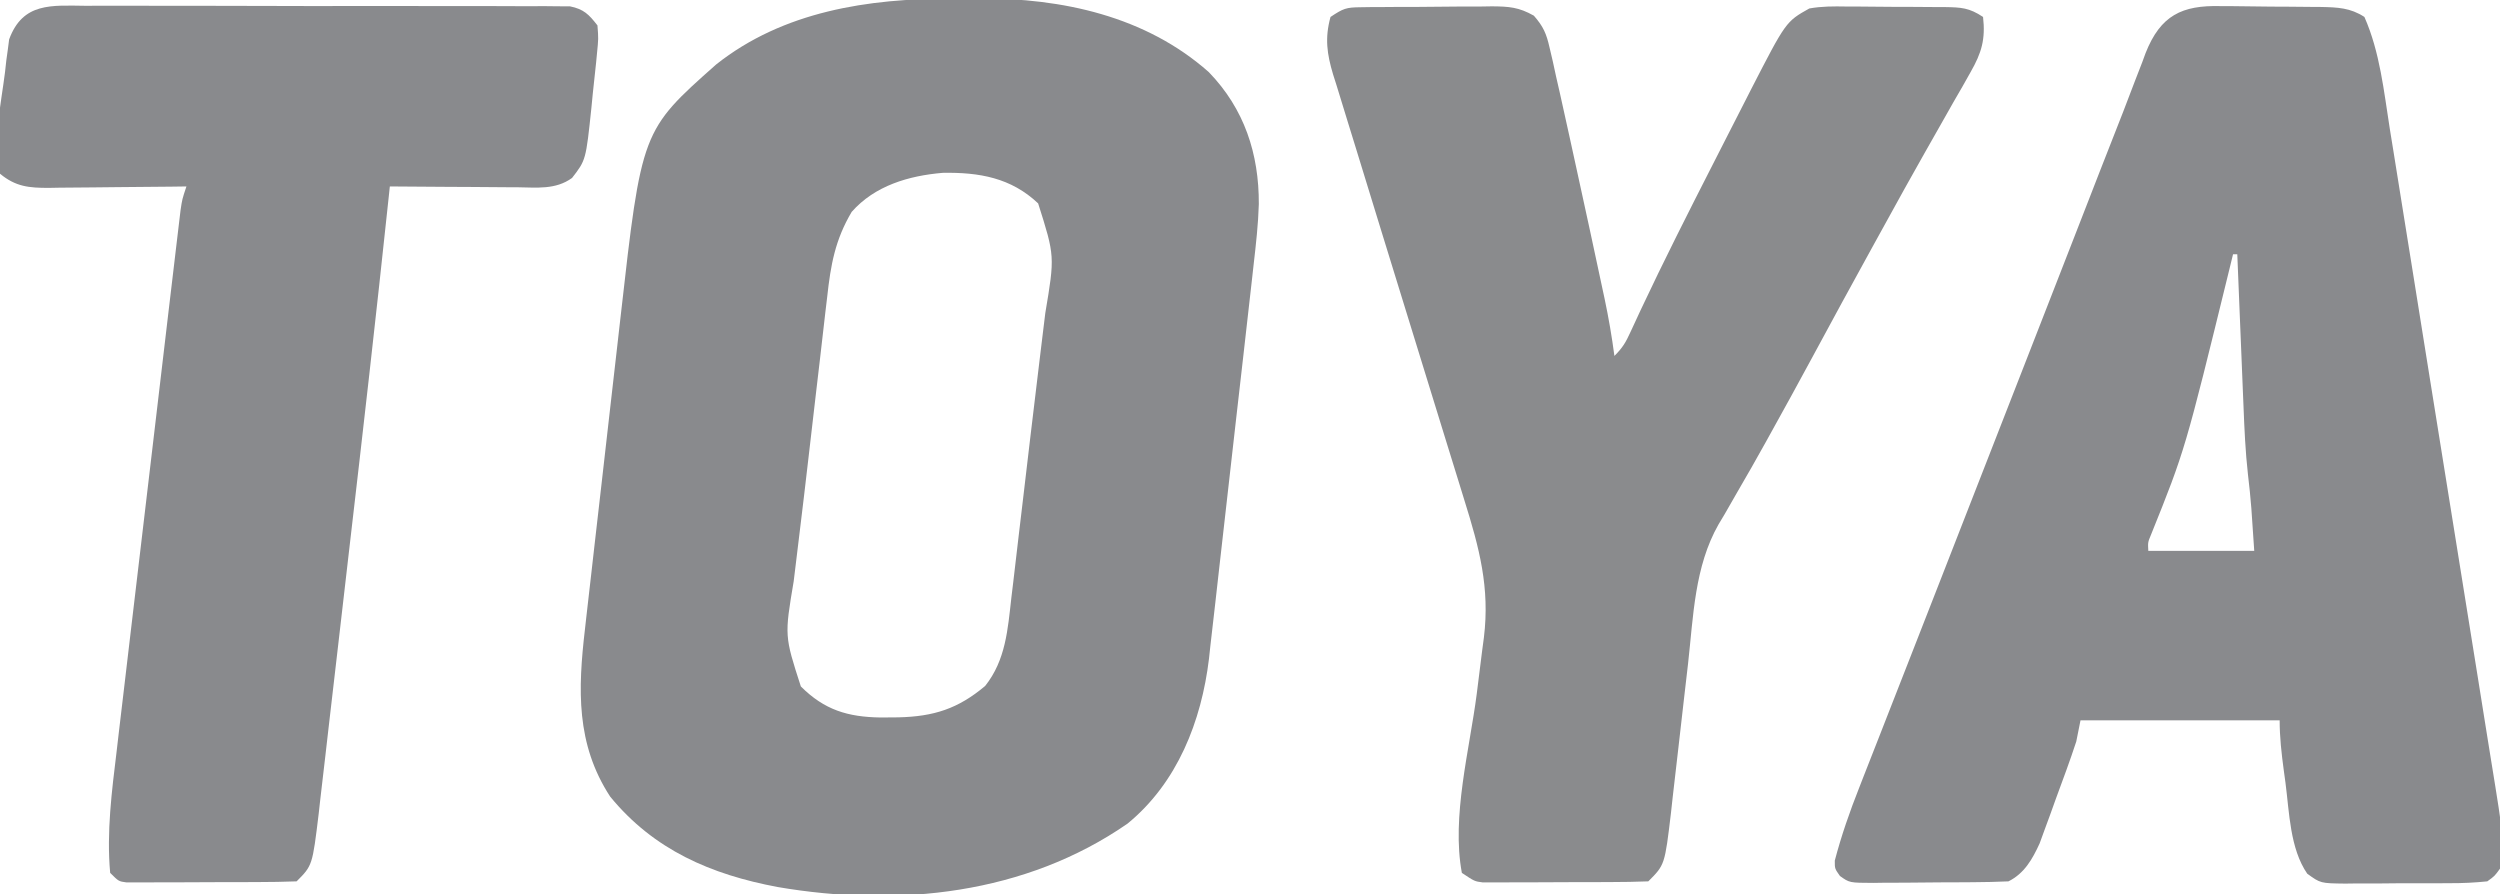
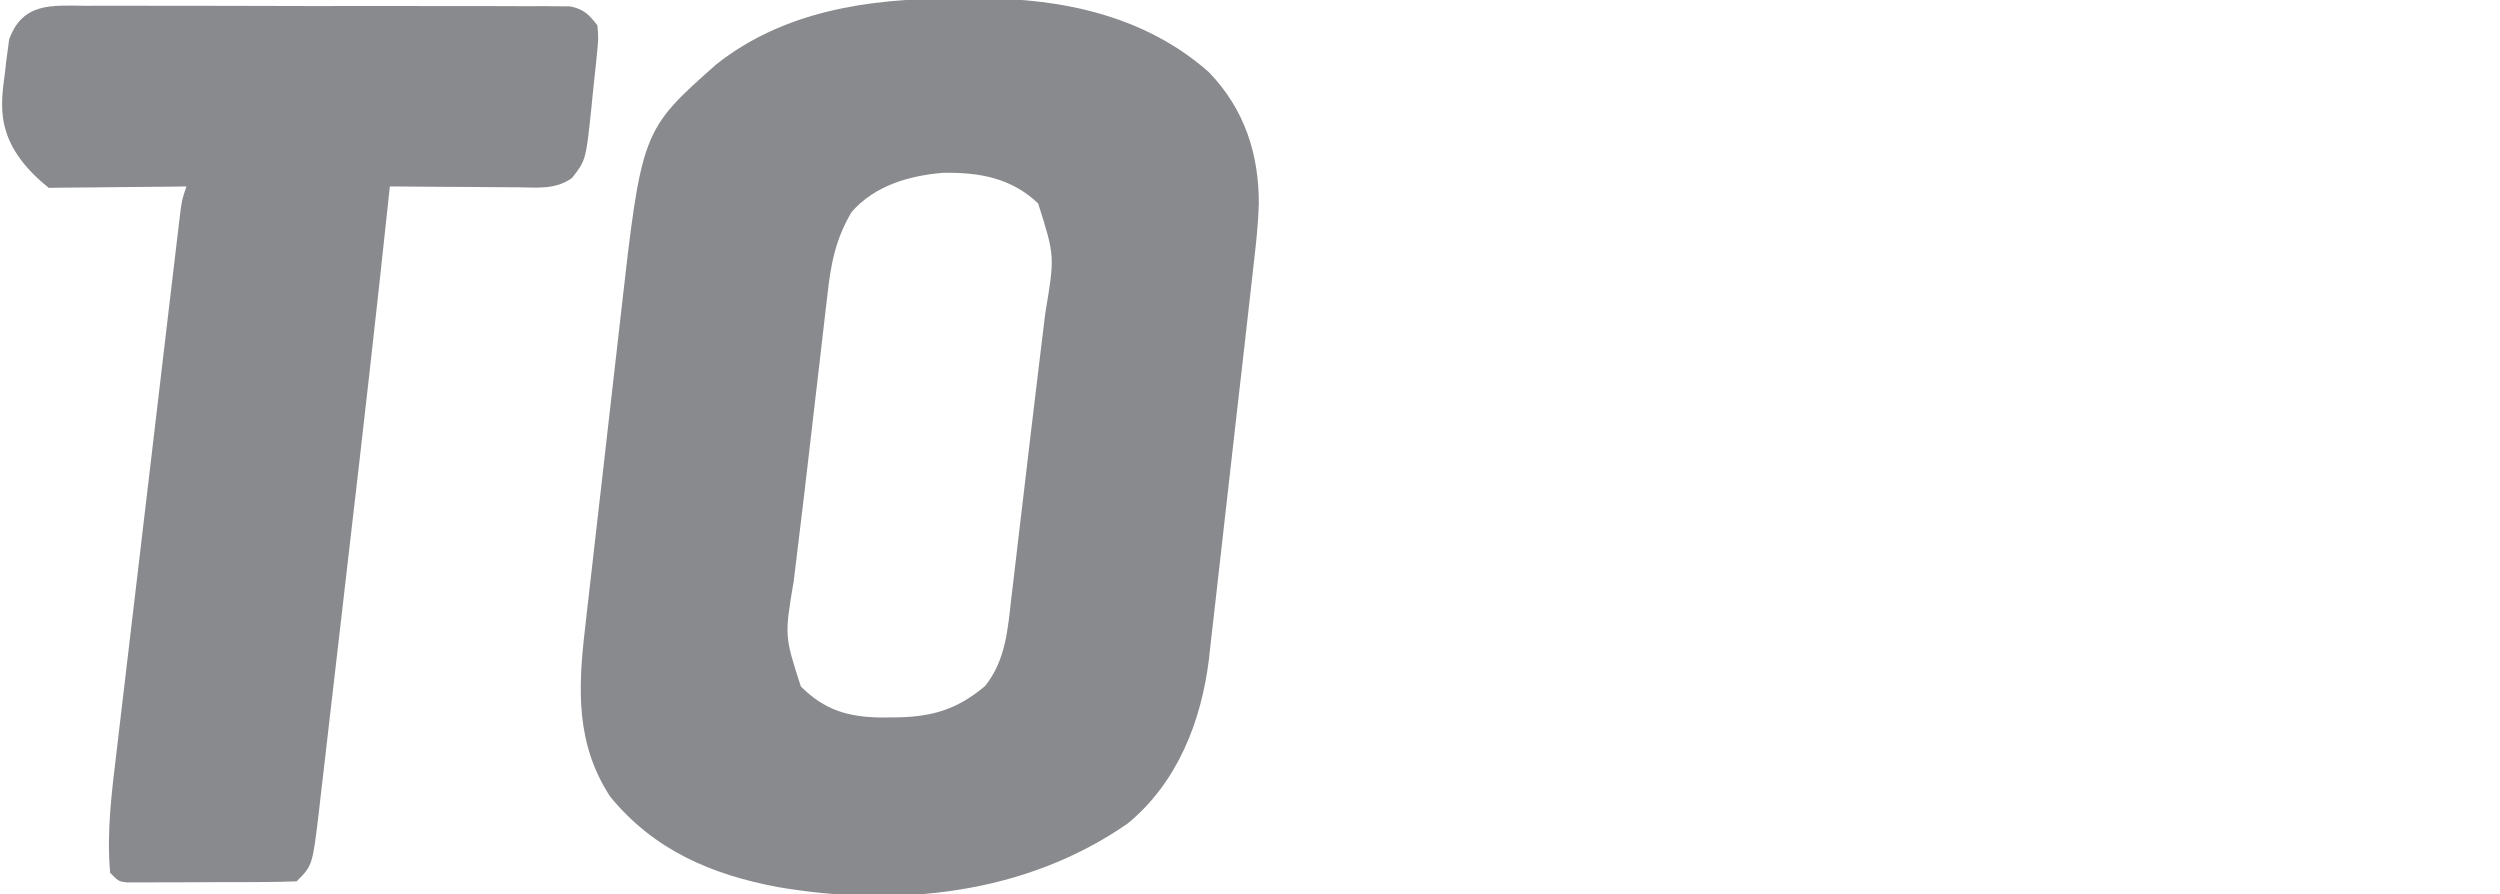
<svg xmlns="http://www.w3.org/2000/svg" version="1.1" width="590" height="211">
  <path d="M0 0 C2.192 0.003 4.382 -0.02 6.574 -0.046 C26 -0.133 45.756 4.105 60.677 17.343 C69.073 26.021 72.526 36.634 72.474 48.489 C72.337 53.234 71.805 57.92 71.262 62.634 C71.082 64.26 71.082 64.26 70.898 65.919 C70.501 69.477 70.096 73.033 69.689 76.589 C69.407 79.08 69.125 81.57 68.844 84.06 C68.252 89.271 67.657 94.48 67.058 99.69 C66.446 105.019 65.843 110.349 65.248 115.681 C64.527 122.145 63.794 128.608 63.05 135.07 C62.77 137.521 62.494 139.973 62.223 142.425 C61.841 145.865 61.442 149.302 61.04 152.739 C60.933 153.737 60.825 154.735 60.715 155.763 C58.935 170.523 53.253 185.072 41.482 194.695 C17.393 211.381 -12.55 214.531 -41.057 209.658 C-56.76 206.715 -70.297 200.915 -80.608 188.316 C-88.71 175.896 -88.207 162.968 -86.554 148.78 C-86.441 147.778 -86.329 146.777 -86.214 145.745 C-85.844 142.462 -85.466 139.18 -85.088 135.898 C-84.826 133.594 -84.564 131.29 -84.303 128.986 C-83.754 124.165 -83.201 119.345 -82.646 114.524 C-81.938 108.384 -81.241 102.242 -80.548 96.1 C-80.009 91.343 -79.465 86.585 -78.918 81.829 C-78.659 79.566 -78.402 77.304 -78.147 75.042 C-73.184 31.131 -73.184 31.131 -55.604 15.538 C-39.769 2.967 -19.635 -0.059 0 0 Z M-23.608 50.316 C-27.515 56.906 -28.564 62.812 -29.389 70.37 C-29.528 71.534 -29.667 72.697 -29.81 73.895 C-30.257 77.659 -30.683 81.424 -31.108 85.191 C-31.41 87.775 -31.713 90.36 -32.018 92.944 C-32.618 98.052 -33.211 103.161 -33.796 108.271 C-34.489 114.315 -35.209 120.355 -35.948 126.394 C-36.228 128.704 -36.508 131.014 -36.788 133.325 C-36.958 134.72 -37.128 136.115 -37.299 137.51 C-39.467 150.392 -39.467 150.392 -35.608 162.316 C-30.062 167.861 -24.544 169.532 -16.76 169.645 C-16.091 169.64 -15.422 169.634 -14.733 169.628 C-14.031 169.623 -13.329 169.617 -12.606 169.611 C-4.224 169.415 1.489 167.582 7.885 162.206 C12.745 156.111 13.228 148.84 14.076 141.359 C14.216 140.194 14.357 139.03 14.502 137.83 C14.955 134.055 15.393 130.279 15.83 126.503 C16.137 123.913 16.445 121.324 16.754 118.734 C17.363 113.614 17.966 108.493 18.564 103.372 C19.27 97.336 19.997 91.302 20.736 85.269 C21.016 82.966 21.295 80.663 21.574 78.361 C21.743 76.973 21.912 75.585 22.083 74.197 C24.339 60.767 24.339 60.767 20.392 48.316 C13.991 42.251 6.461 40.96 -2.115 41.105 C-10.135 41.784 -18.143 44.121 -23.608 50.316 Z " fill="#898A8D" transform="translate(224.608,-0.316)" />
-   <path d="M0 0 C1.272 0.003 1.272 0.003 2.569 0.007 C4.352 0.017 6.136 0.038 7.919 0.072 C10.647 0.121 13.373 0.133 16.102 0.139 C17.839 0.153 19.576 0.169 21.312 0.188 C22.533 0.196 22.533 0.196 23.778 0.204 C27.711 0.286 30.697 0.399 34.023 2.559 C37.699 10.871 38.613 20.103 40.026 29.021 C40.312 30.788 40.598 32.555 40.885 34.321 C41.658 39.099 42.422 43.878 43.184 48.658 C43.822 52.657 44.465 56.655 45.108 60.653 C46.625 70.089 48.135 79.527 49.64 88.965 C51.189 98.683 52.751 108.399 54.318 118.114 C55.666 126.473 57.008 134.833 58.343 143.195 C59.14 148.18 59.939 153.166 60.744 158.15 C61.502 162.839 62.25 167.529 62.993 172.22 C63.265 173.935 63.541 175.65 63.82 177.364 C67.117 197.657 67.117 197.657 66.023 203.559 C64.748 205.32 64.748 205.32 63.023 206.559 C59.987 206.869 57.159 207.003 54.121 206.992 C53.247 206.997 52.373 207.003 51.472 207.008 C49.624 207.014 47.775 207.013 45.927 207.005 C43.1 206.996 40.274 207.025 37.447 207.057 C35.651 207.058 33.855 207.058 32.059 207.055 C31.214 207.066 30.369 207.077 29.498 207.089 C23.658 207.019 23.658 207.019 20.531 204.749 C16.445 198.811 16.313 190.288 15.398 183.309 C15.264 182.329 15.13 181.349 14.992 180.34 C14.458 176.353 14.023 172.591 14.023 168.559 C-1.487 168.559 -16.997 168.559 -32.977 168.559 C-33.307 170.209 -33.637 171.859 -33.977 173.559 C-35.459 178.102 -37.138 182.574 -38.789 187.059 C-39.447 188.894 -39.447 188.894 -40.119 190.766 C-40.553 191.945 -40.987 193.125 -41.434 194.34 C-42.021 195.95 -42.021 195.95 -42.62 197.592 C-44.327 201.326 -46.218 204.679 -49.977 206.559 C-52.786 206.682 -55.569 206.747 -58.379 206.762 C-59.629 206.77 -59.629 206.77 -60.905 206.779 C-62.669 206.788 -64.434 206.795 -66.198 206.799 C-68.9 206.809 -71.601 206.84 -74.303 206.871 C-76.016 206.878 -77.729 206.883 -79.441 206.887 C-80.251 206.899 -81.06 206.911 -81.894 206.924 C-87.497 206.902 -87.497 206.902 -89.75 205.29 C-90.977 203.559 -90.977 203.559 -90.965 201.654 C-89.411 195.74 -87.438 190.086 -85.188 184.402 C-84.625 182.958 -84.625 182.958 -84.05 181.484 C-82.823 178.34 -81.588 175.199 -80.352 172.059 C-79.489 169.852 -78.626 167.645 -77.764 165.438 C-76.012 160.952 -74.256 156.467 -72.497 151.984 C-70.231 146.21 -67.974 140.432 -65.723 134.652 C-63.108 127.943 -60.492 121.234 -57.871 114.527 C-54.572 106.084 -51.276 97.64 -47.981 89.195 C-46.653 85.792 -45.324 82.388 -43.996 78.984 C-40.909 71.077 -37.824 63.169 -34.746 55.257 C-33.314 51.575 -31.881 47.894 -30.447 44.213 C-29.773 42.481 -29.099 40.748 -28.427 39.016 C-26.59 34.289 -24.739 29.568 -22.874 24.852 C-21.953 22.499 -21.06 20.137 -20.168 17.773 C-19.575 16.243 -18.981 14.713 -18.387 13.184 C-18.132 12.488 -17.877 11.792 -17.614 11.075 C-14.079 2.135 -8.975 -0.217 0 0 Z M3.023 58.559 C2.594 60.316 2.594 60.316 2.156 62.109 C-8.309 104.793 -8.309 104.793 -16.325 124.719 C-17.088 126.548 -17.088 126.548 -16.977 128.559 C-8.727 128.559 -0.477 128.559 8.023 128.559 C7.879 126.434 7.735 124.31 7.586 122.121 C7.505 120.926 7.424 119.731 7.34 118.5 C7.124 115.815 6.864 113.179 6.537 110.51 C5.936 105.147 5.7 99.788 5.488 94.398 C5.445 93.368 5.402 92.337 5.358 91.276 C5.223 88.016 5.092 84.756 4.961 81.496 C4.869 79.273 4.778 77.049 4.686 74.826 C4.462 69.404 4.241 63.981 4.023 58.559 C3.693 58.559 3.363 58.559 3.023 58.559 Z " fill="#898A8D" transform="translate(523.977,1.441)" />
-   <path d="M0 0 C0.825 -0.013 1.649 -0.026 2.499 -0.039 C3.386 -0.041 4.274 -0.043 5.188 -0.045 C6.104 -0.052 7.02 -0.059 7.964 -0.066 C9.903 -0.076 11.841 -0.08 13.779 -0.08 C16.74 -0.084 19.7 -0.121 22.661 -0.159 C24.545 -0.165 26.429 -0.169 28.313 -0.17 C29.638 -0.192 29.638 -0.192 30.99 -0.214 C34.999 -0.184 37.334 -0.022 40.875 1.991 C43.126 4.569 43.834 6.227 44.586 9.548 C44.84 10.629 45.094 11.71 45.355 12.823 C45.74 14.601 45.74 14.601 46.133 16.416 C46.417 17.656 46.701 18.897 46.993 20.176 C47.803 23.731 48.582 27.293 49.355 30.856 C49.919 33.457 50.489 36.056 51.06 38.656 C53.089 47.911 55.095 57.171 57.063 66.439 C57.232 67.23 57.402 68.02 57.577 68.835 C58.52 73.307 59.289 77.758 59.883 82.291 C61.834 80.339 62.554 79.108 63.676 76.646 C64.048 75.846 64.42 75.045 64.803 74.22 C65.221 73.315 65.64 72.41 66.071 71.478 C71.545 59.837 77.35 48.368 83.198 36.911 C84.234 34.881 85.269 32.85 86.302 30.818 C87.781 27.912 89.265 25.009 90.75 22.107 C91.193 21.237 91.635 20.367 92.091 19.47 C100.359 3.383 100.359 3.383 105.883 0.291 C108.795 -0.236 111.626 -0.224 114.579 -0.17 C115.408 -0.169 116.237 -0.169 117.092 -0.168 C118.838 -0.162 120.585 -0.146 122.331 -0.121 C125.006 -0.084 127.68 -0.08 130.356 -0.081 C132.055 -0.071 133.754 -0.059 135.454 -0.045 C136.254 -0.043 137.054 -0.041 137.878 -0.039 C141.722 0.027 143.612 0.11 146.883 2.291 C147.484 7.552 146.543 10.758 143.946 15.298 C143.306 16.435 142.667 17.572 142.008 18.743 C141.3 19.967 140.591 21.191 139.883 22.416 C139.155 23.701 138.428 24.987 137.702 26.274 C136.193 28.949 134.676 31.62 133.154 34.289 C129.947 39.926 126.82 45.606 123.694 51.289 C122.694 53.106 121.692 54.922 120.689 56.738 C115.879 65.453 111.129 74.2 106.399 82.959 C103.22 88.839 100.01 94.7 96.758 100.541 C96.365 101.251 95.972 101.962 95.567 102.694 C93.386 106.631 91.161 110.537 88.891 114.423 C87.889 116.171 86.886 117.918 85.883 119.666 C85.414 120.45 84.945 121.234 84.461 122.042 C78.781 132.031 78.523 143.709 77.262 154.939 C76.964 157.516 76.665 160.093 76.366 162.669 C75.901 166.685 75.441 170.7 74.99 174.717 C74.552 178.626 74.095 182.532 73.637 186.439 C73.506 187.639 73.374 188.839 73.239 190.076 C71.773 202.401 71.773 202.401 67.883 206.291 C64.889 206.404 61.918 206.455 58.922 206.458 C58.021 206.462 57.119 206.465 56.191 206.469 C54.279 206.474 52.367 206.476 50.456 206.476 C47.528 206.478 44.6 206.496 41.672 206.515 C39.818 206.518 37.964 206.52 36.11 206.521 C35.232 206.528 34.353 206.535 33.449 206.543 C32.631 206.54 31.814 206.537 30.972 206.533 C30.253 206.535 29.534 206.536 28.794 206.538 C26.883 206.291 26.883 206.291 23.883 204.291 C21.405 191.092 25.708 175.171 27.395 162.045 C27.828 158.654 28.249 155.261 28.668 151.869 C28.873 150.326 28.873 150.326 29.082 148.753 C30.525 137.008 27.996 127.59 24.5 116.419 C24.048 114.953 23.597 113.487 23.146 112.021 C22.188 108.908 21.226 105.798 20.259 102.688 C18.749 97.83 17.253 92.967 15.76 88.103 C12.173 76.427 8.574 64.755 4.964 53.087 C2.937 46.535 0.923 39.98 -1.077 33.42 C-1.725 31.305 -2.378 29.191 -3.036 27.079 C-3.939 24.183 -4.825 21.283 -5.707 18.38 C-6.102 17.137 -6.102 17.137 -6.505 15.868 C-7.952 11.023 -8.493 7.311 -7.117 2.291 C-4.069 0.259 -3.432 0.036 0 0 Z " fill="#8A8B8D" transform="translate(321.117,1.709)" />
-   <path d="M0 0 C1.253 -0.007 2.505 -0.014 3.796 -0.022 C7.224 -0.036 10.65 -0.027 14.078 -0.008 C17.668 0.009 21.257 -0 24.847 -0.005 C30.873 -0.01 36.9 0.006 42.926 0.034 C49.892 0.066 56.858 0.066 63.824 0.049 C70.529 0.033 77.233 0.04 83.938 0.057 C86.79 0.064 89.642 0.063 92.494 0.055 C96.475 0.046 100.456 0.07 104.438 0.098 C105.622 0.091 106.806 0.085 108.025 0.078 C109.109 0.091 110.193 0.103 111.309 0.116 C112.25 0.119 113.192 0.122 114.161 0.125 C117.424 0.787 118.633 2.032 120.654 4.631 C120.896 7.74 120.896 7.74 120.529 11.381 C120.467 12.03 120.405 12.679 120.341 13.347 C120.204 14.729 120.056 16.109 119.898 17.488 C119.651 19.656 119.44 21.826 119.232 23.998 C117.932 36.408 117.932 36.408 114.654 40.631 C110.773 43.448 106.313 42.883 101.732 42.826 C100.872 42.824 100.012 42.821 99.126 42.818 C96.385 42.807 93.645 42.782 90.904 42.756 C89.043 42.746 87.183 42.737 85.322 42.729 C80.766 42.707 76.21 42.672 71.654 42.631 C71.57 43.431 71.486 44.23 71.399 45.054 C68.443 73.006 65.26 100.932 62.005 128.851 C61.131 136.354 60.264 143.858 59.405 151.363 C58.717 157.376 58.017 163.387 57.313 169.398 C57.019 171.926 56.729 174.455 56.442 176.984 C56.043 180.49 55.631 183.995 55.216 187.5 C55.102 188.529 54.989 189.559 54.871 190.619 C53.381 202.904 53.381 202.904 49.654 206.631 C46.575 206.745 43.519 206.795 40.439 206.799 C39.513 206.802 38.587 206.806 37.633 206.809 C35.67 206.814 33.707 206.817 31.744 206.816 C28.733 206.819 25.722 206.837 22.711 206.856 C20.808 206.859 18.905 206.861 17.002 206.862 C16.096 206.869 15.191 206.876 14.259 206.883 C13.002 206.879 13.002 206.879 11.721 206.874 C10.982 206.875 10.243 206.877 9.482 206.878 C7.654 206.631 7.654 206.631 5.654 204.631 C4.778 195.028 6.046 185.307 7.199 175.779 C7.365 174.353 7.531 172.927 7.696 171.502 C8.142 167.677 8.597 163.854 9.054 160.031 C9.533 156.014 10.003 151.997 10.474 147.979 C11.265 141.249 12.061 134.519 12.862 127.789 C13.788 120.01 14.706 112.23 15.619 104.449 C16.594 96.145 17.574 87.842 18.556 79.539 C18.838 77.151 19.119 74.762 19.4 72.374 C19.841 68.63 20.285 64.886 20.732 61.143 C20.896 59.768 21.058 58.394 21.219 57.02 C21.439 55.147 21.664 53.275 21.888 51.402 C22.013 50.354 22.137 49.306 22.266 48.226 C22.654 45.631 22.654 45.631 23.654 42.631 C21.921 42.655 21.921 42.655 20.153 42.679 C15.858 42.733 11.562 42.767 7.266 42.796 C5.409 42.811 3.551 42.831 1.694 42.857 C-0.98 42.894 -3.653 42.911 -6.326 42.924 C-7.154 42.94 -7.981 42.955 -8.833 42.971 C-13.472 42.972 -16.614 42.716 -20.346 39.631 C-22.165 32.283 -20.075 23.077 -19.158 15.631 C-19.058 14.723 -18.957 13.815 -18.854 12.88 C-18.734 12.014 -18.614 11.148 -18.49 10.256 C-18.391 9.485 -18.291 8.714 -18.189 7.92 C-14.952 -0.869 -8.176 -0.081 0 0 Z " fill="#898A8D" transform="translate(20.346,1.369)" />
+   <path d="M0 0 C1.253 -0.007 2.505 -0.014 3.796 -0.022 C7.224 -0.036 10.65 -0.027 14.078 -0.008 C17.668 0.009 21.257 -0 24.847 -0.005 C30.873 -0.01 36.9 0.006 42.926 0.034 C49.892 0.066 56.858 0.066 63.824 0.049 C70.529 0.033 77.233 0.04 83.938 0.057 C86.79 0.064 89.642 0.063 92.494 0.055 C96.475 0.046 100.456 0.07 104.438 0.098 C105.622 0.091 106.806 0.085 108.025 0.078 C109.109 0.091 110.193 0.103 111.309 0.116 C112.25 0.119 113.192 0.122 114.161 0.125 C117.424 0.787 118.633 2.032 120.654 4.631 C120.896 7.74 120.896 7.74 120.529 11.381 C120.467 12.03 120.405 12.679 120.341 13.347 C120.204 14.729 120.056 16.109 119.898 17.488 C119.651 19.656 119.44 21.826 119.232 23.998 C117.932 36.408 117.932 36.408 114.654 40.631 C110.773 43.448 106.313 42.883 101.732 42.826 C100.872 42.824 100.012 42.821 99.126 42.818 C96.385 42.807 93.645 42.782 90.904 42.756 C89.043 42.746 87.183 42.737 85.322 42.729 C80.766 42.707 76.21 42.672 71.654 42.631 C71.57 43.431 71.486 44.23 71.399 45.054 C68.443 73.006 65.26 100.932 62.005 128.851 C61.131 136.354 60.264 143.858 59.405 151.363 C58.717 157.376 58.017 163.387 57.313 169.398 C57.019 171.926 56.729 174.455 56.442 176.984 C56.043 180.49 55.631 183.995 55.216 187.5 C55.102 188.529 54.989 189.559 54.871 190.619 C53.381 202.904 53.381 202.904 49.654 206.631 C46.575 206.745 43.519 206.795 40.439 206.799 C39.513 206.802 38.587 206.806 37.633 206.809 C35.67 206.814 33.707 206.817 31.744 206.816 C28.733 206.819 25.722 206.837 22.711 206.856 C20.808 206.859 18.905 206.861 17.002 206.862 C16.096 206.869 15.191 206.876 14.259 206.883 C13.002 206.879 13.002 206.879 11.721 206.874 C10.982 206.875 10.243 206.877 9.482 206.878 C7.654 206.631 7.654 206.631 5.654 204.631 C4.778 195.028 6.046 185.307 7.199 175.779 C7.365 174.353 7.531 172.927 7.696 171.502 C8.142 167.677 8.597 163.854 9.054 160.031 C9.533 156.014 10.003 151.997 10.474 147.979 C11.265 141.249 12.061 134.519 12.862 127.789 C13.788 120.01 14.706 112.23 15.619 104.449 C16.594 96.145 17.574 87.842 18.556 79.539 C18.838 77.151 19.119 74.762 19.4 72.374 C19.841 68.63 20.285 64.886 20.732 61.143 C20.896 59.768 21.058 58.394 21.219 57.02 C21.439 55.147 21.664 53.275 21.888 51.402 C22.013 50.354 22.137 49.306 22.266 48.226 C22.654 45.631 22.654 45.631 23.654 42.631 C21.921 42.655 21.921 42.655 20.153 42.679 C15.858 42.733 11.562 42.767 7.266 42.796 C5.409 42.811 3.551 42.831 1.694 42.857 C-0.98 42.894 -3.653 42.911 -6.326 42.924 C-7.154 42.94 -7.981 42.955 -8.833 42.971 C-22.165 32.283 -20.075 23.077 -19.158 15.631 C-19.058 14.723 -18.957 13.815 -18.854 12.88 C-18.734 12.014 -18.614 11.148 -18.49 10.256 C-18.391 9.485 -18.291 8.714 -18.189 7.92 C-14.952 -0.869 -8.176 -0.081 0 0 Z " fill="#898A8D" transform="translate(20.346,1.369)" />
</svg>